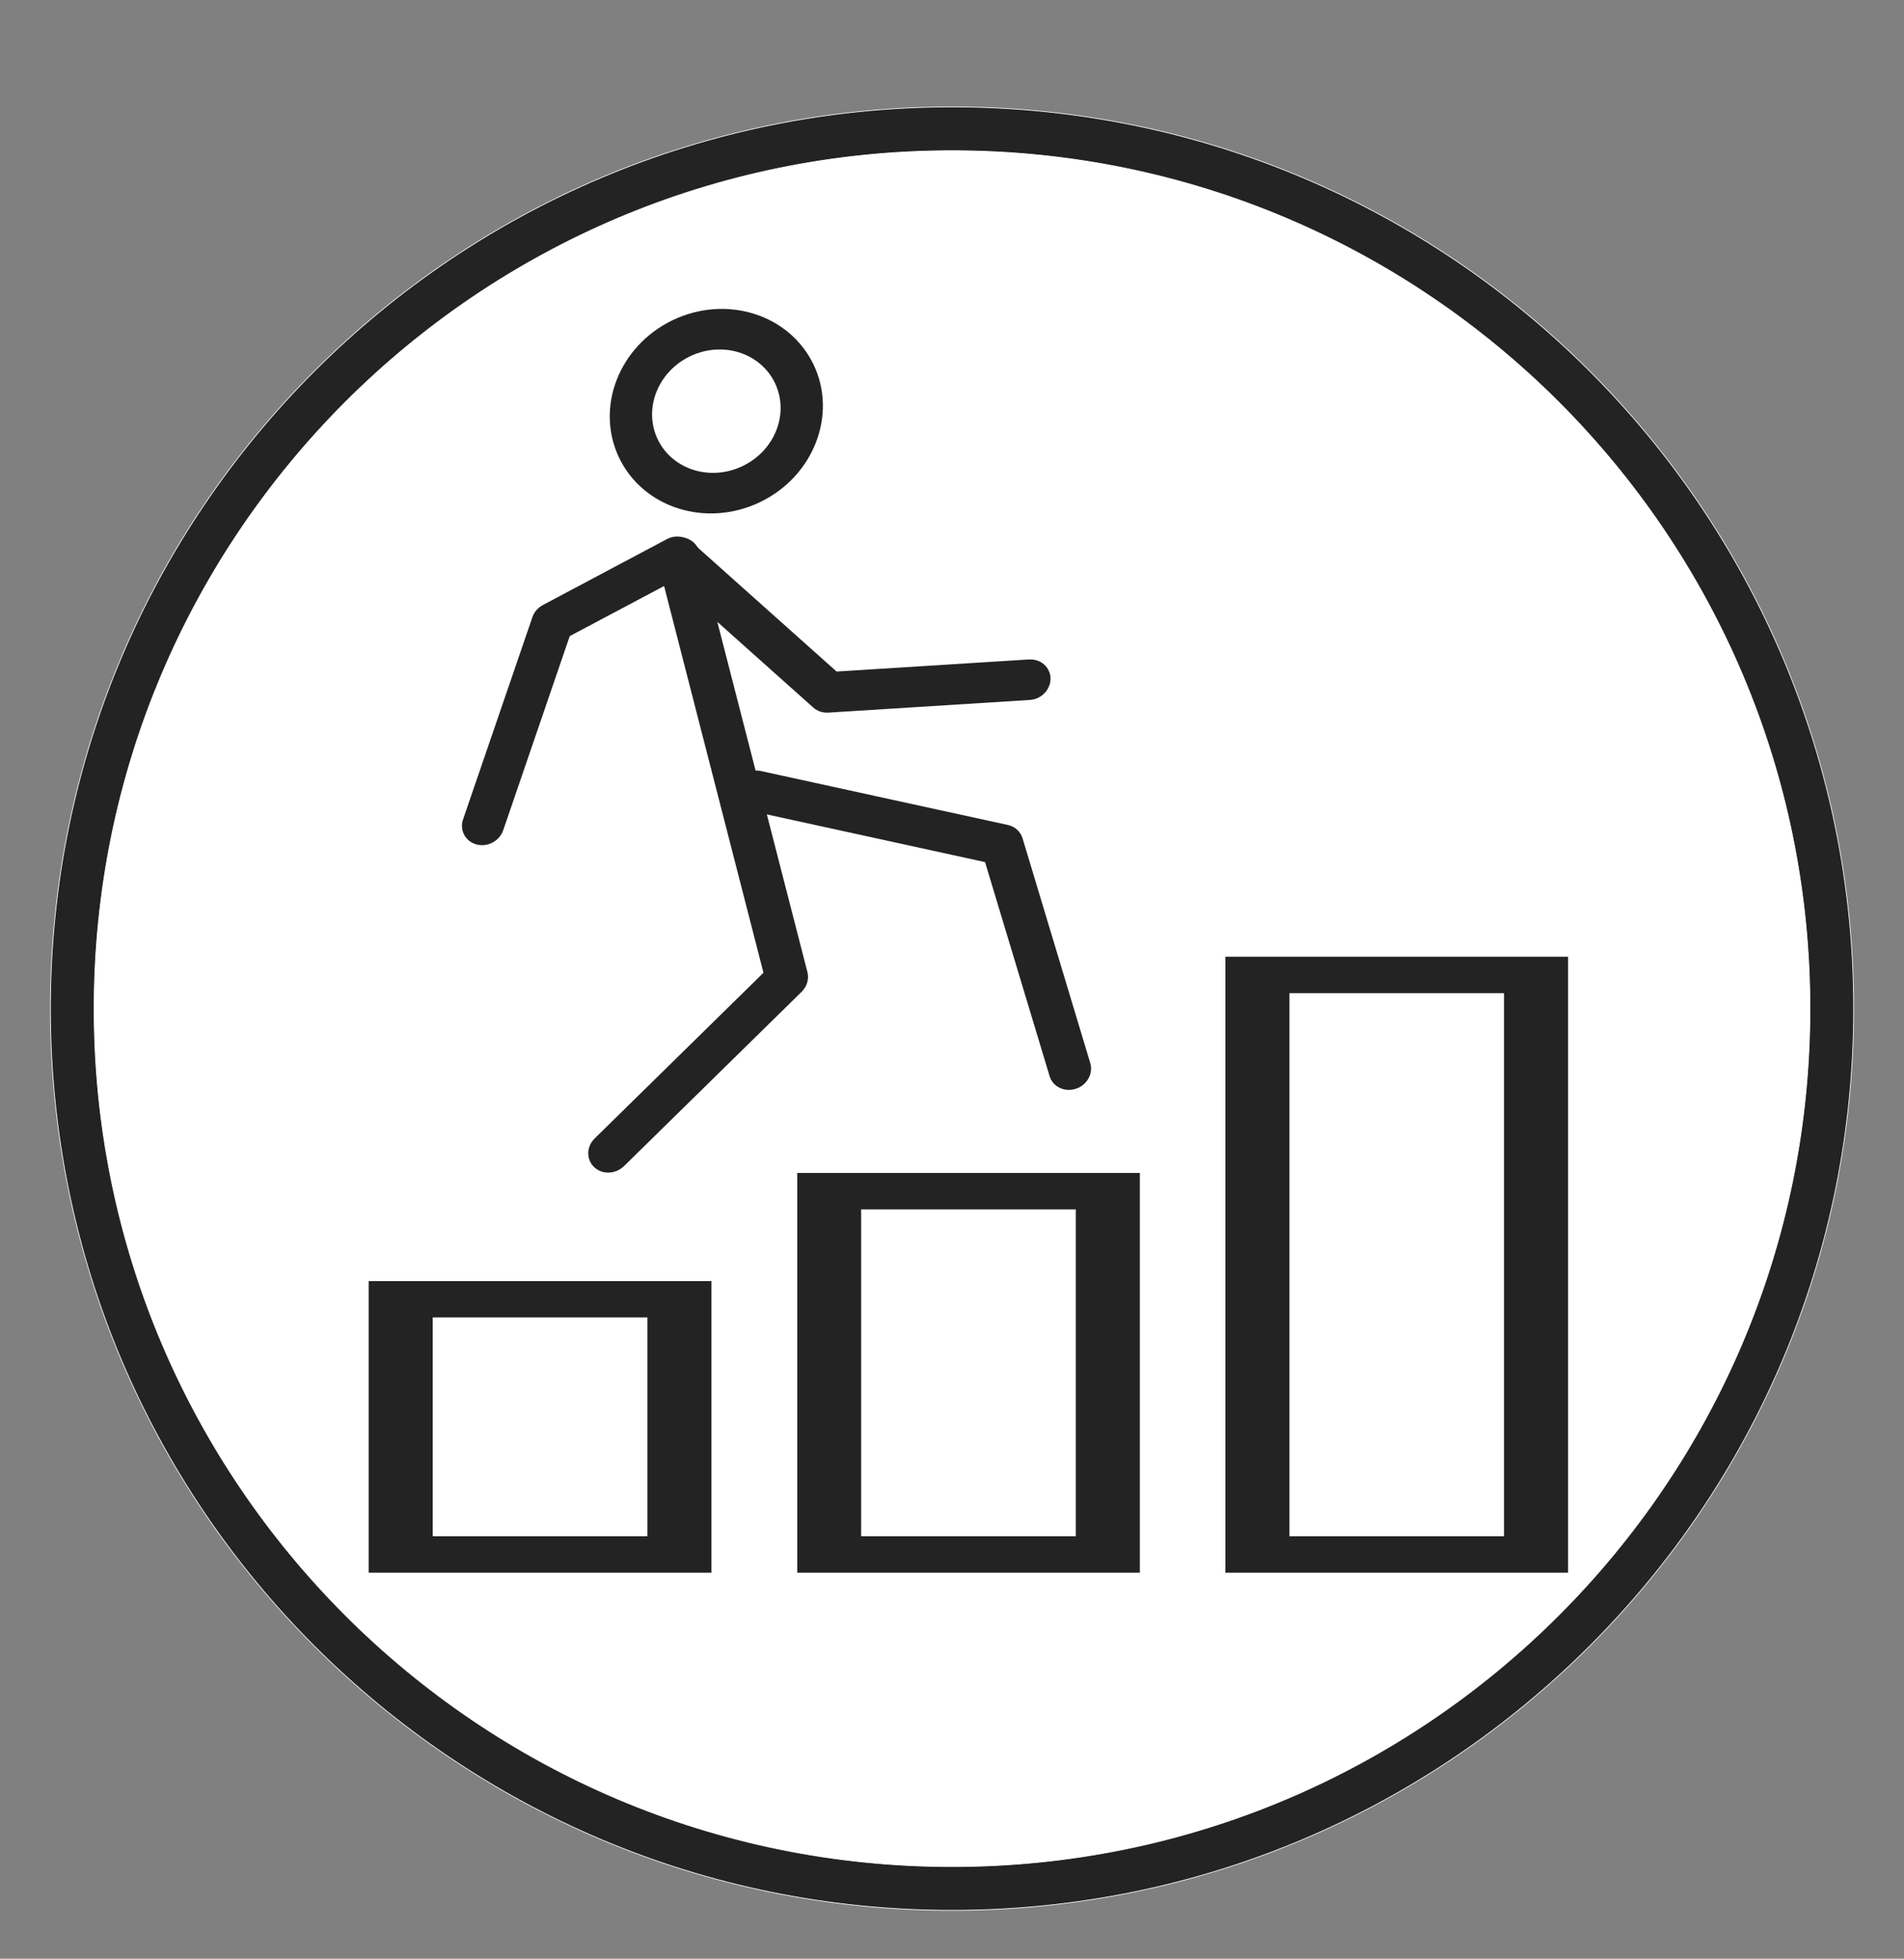
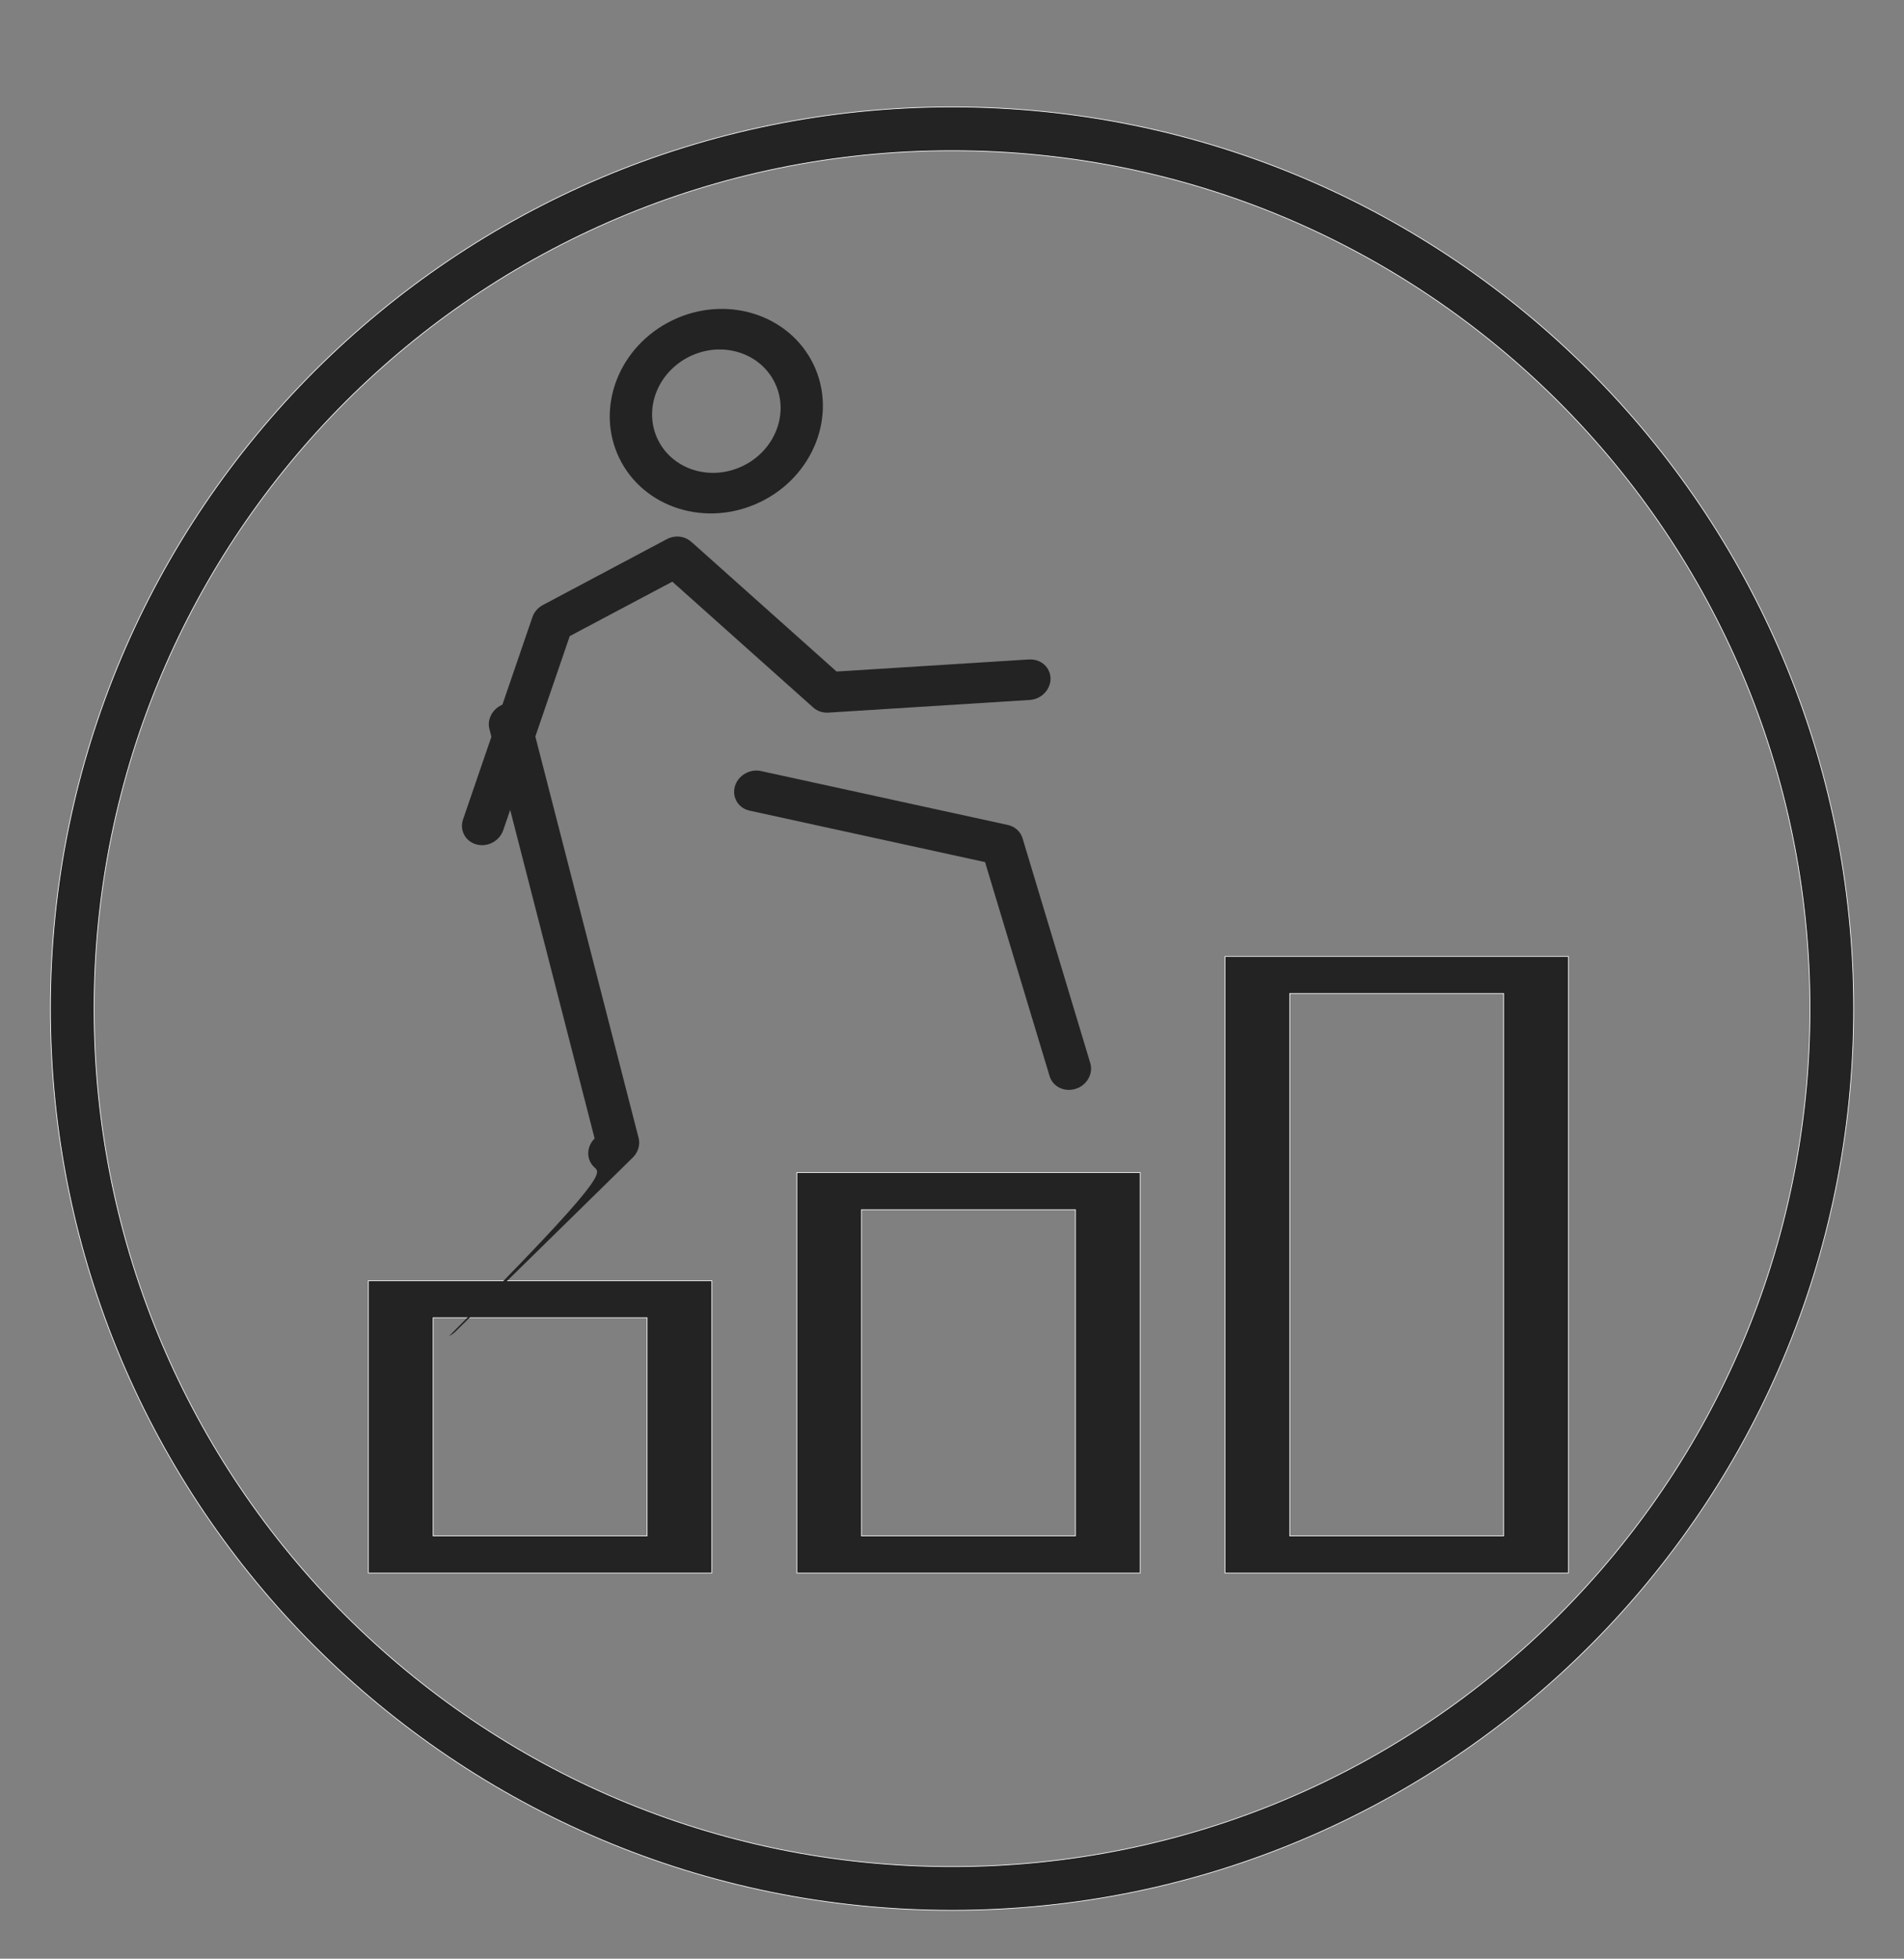
<svg xmlns="http://www.w3.org/2000/svg" version="1.1" id="Layer_1" x="0px" y="0px" viewBox="0 0 2692.9 2770" enable-background="new 0 0 2692.9 2770" xml:space="preserve">
  <rect x="0" y="0" width="2692.9" height="2770" fill="#808080" stroke="none" />
  <g>
    <g>
      <g>
-         <circle fill="#FFFFFF" stroke="#232323" stroke-miterlimit="10" cx="1346.8" cy="1426.8" r="1245.8" />
        <path fill="#232323" stroke="#FFFFFF" stroke-miterlimit="10" d="M1346.5,2701.6c-352.1,0.1-670.9-142.7-901.8-373.6l0,0     C214,2097.3,71.3,1778.7,71.3,1426.4l0,0c0-352.1,142.7-670.9,373.5-901.7l0,0c230.8-230.8,549.5-373.5,901.7-373.5l0,0     c352.2,0,670.9,142.6,901.7,373.5l0,0c230.8,230.8,373.5,549.6,373.5,901.7l0,0c0.1,352.2-142.6,670.9-373.5,901.6l0,0     c-230.8,230.8-549.4,373.6-901.5,373.6l0,0C1346.6,2701.6,1346.5,2701.6,1346.5,2701.6L1346.5,2701.6z M488.5,2284.4     c219.8,219.8,522.7,355.4,858,355.4l0,0c335.3,0,638.2-135.6,858-355.4l0,0c219.7-219.8,355.4-522.6,355.4-857.9l0,0     c0-335.3-135.7-638.2-355.4-858l0,0c-219.8-219.7-522.7-355.4-858-355.4l0,0c-335.3,0-638.2,135.7-858,355.4l0,0     c-219.6,219.8-355.4,522.7-355.4,858l0,0C133.1,1761.8,268.8,2064.5,488.5,2284.4L488.5,2284.4z" />
      </g>
    </g>
    <g>
      <g>
        <g>
          <g>
            <path fill="#232323" stroke="#FFFFFF" stroke-miterlimit="10" d="M1006.8,2224.6H521v-413.4h485.8V2224.6z M612.6,2172.1h302.6       v-308.5H612.6V2172.1z" />
          </g>
        </g>
        <g>
          <g>
            <path fill="#232323" stroke="#FFFFFF" stroke-miterlimit="10" d="M1612.6,2224.6h-485.6v-566.3h485.6V2224.6z M1218.4,2172.1       H1521v-461.3h-302.6V2172.1z" />
          </g>
        </g>
        <g>
          <g>
            <path fill="#232323" stroke="#FFFFFF" stroke-miterlimit="10" d="M2218.2,2224.6h-485.6v-872h485.6V2224.6z M1824.1,2172.1       h302.5v-767.1h-302.5V2172.1z" />
          </g>
        </g>
      </g>
    </g>
  </g>
  <g>
    <g>
      <g>
        <path fill="#232323" d="M1456.3,989.9l-284.7,17.9c-8,0.5-15.7-2.1-21.4-7.2l0,0l-199.3-178l-145.1,77l-94.1,274.6     c-5.3,15.3-22.2,24.3-37.9,20l0,0c-15.6-4.2-24.1-20.1-18.9-35.3l0,0l98.1-286.1c2.4-7.3,7.9-13.5,14.9-17.2l0,0l175.2-93.1     c11.4-6,25-4.6,34.1,3.4l0,0l2.2,1.8l203.8,182l272.3-17.1l0,0.1c16.4-1.1,30,10.9,30.3,26.7l0,0c0.2,11.7-7,22.3-17.5,27.4l0,0     C1464.6,988.6,1460.6,989.6,1456.3,989.9L1456.3,989.9z" />
      </g>
      <g>
-         <path fill="#232323" d="M840.5,1650.7c-11.6-10.8-11.3-29,0.5-40.6l0,0l238.8-234.4l-148.8-579c-3.9-15.1,5.9-31.2,21.9-35.7l0,0     c16-4.5,32.1,4.1,36.1,19.2l0,0l153,594.7c2.5,9.7-0.7,20.3-8.2,27.7l0,0l-251.1,246.4c-2.6,2.5-5.5,4.5-8.6,6l0,0     C863,1660.5,849.4,1659.1,840.5,1650.7L840.5,1650.7z" />
+         <path fill="#232323" d="M840.5,1650.7c-11.6-10.8-11.3-29,0.5-40.6l0,0l-148.8-579c-3.9-15.1,5.9-31.2,21.9-35.7l0,0     c16-4.5,32.1,4.1,36.1,19.2l0,0l153,594.7c2.5,9.7-0.7,20.3-8.2,27.7l0,0l-251.1,246.4c-2.6,2.5-5.5,4.5-8.6,6l0,0     C863,1660.5,849.4,1659.1,840.5,1650.7L840.5,1650.7z" />
      </g>
      <g>
        <path fill="#232323" d="M1521.4,1539.8c-15.9,5.1-32.4-2.9-36.9-17.9l0,0l-91.3-302.7l-333.1-72.8c-15.9-3.5-25.1-18.9-20.7-34.3     l0,0c4.4-15.4,21-25.1,36.8-21.7l0,0l349.3,76.3c10,2.2,17.8,9.3,20.7,18.7l0,0l95.8,318c4.1,13.6-3.1,28.4-16.4,34.8l0,0     C1524.2,1538.8,1522.8,1539.3,1521.4,1539.8L1521.4,1539.8z" />
      </g>
      <g>
        <path fill="#232323" d="M875.8,647.7c-34.3-71.1-0.5-158.2,75.4-194.8l0,0c75.7-36.5,164.9-8.7,199.3,62.4l0,0     c34.2,71,0.4,158.2-75.3,194.7l0,0C999.3,746.6,910.1,718.7,875.8,647.7L875.8,647.7z M930.3,621.5     c20.8,42.8,74.4,59.6,120.3,37.5l0,0c45.7-22.1,66-74.5,45.4-117.4l0,0c-20.7-42.9-74.4-59.7-120.1-37.7l0,0     C930,526.1,909.7,578.6,930.3,621.5L930.3,621.5L930.3,621.5z" />
      </g>
    </g>
  </g>
</svg>